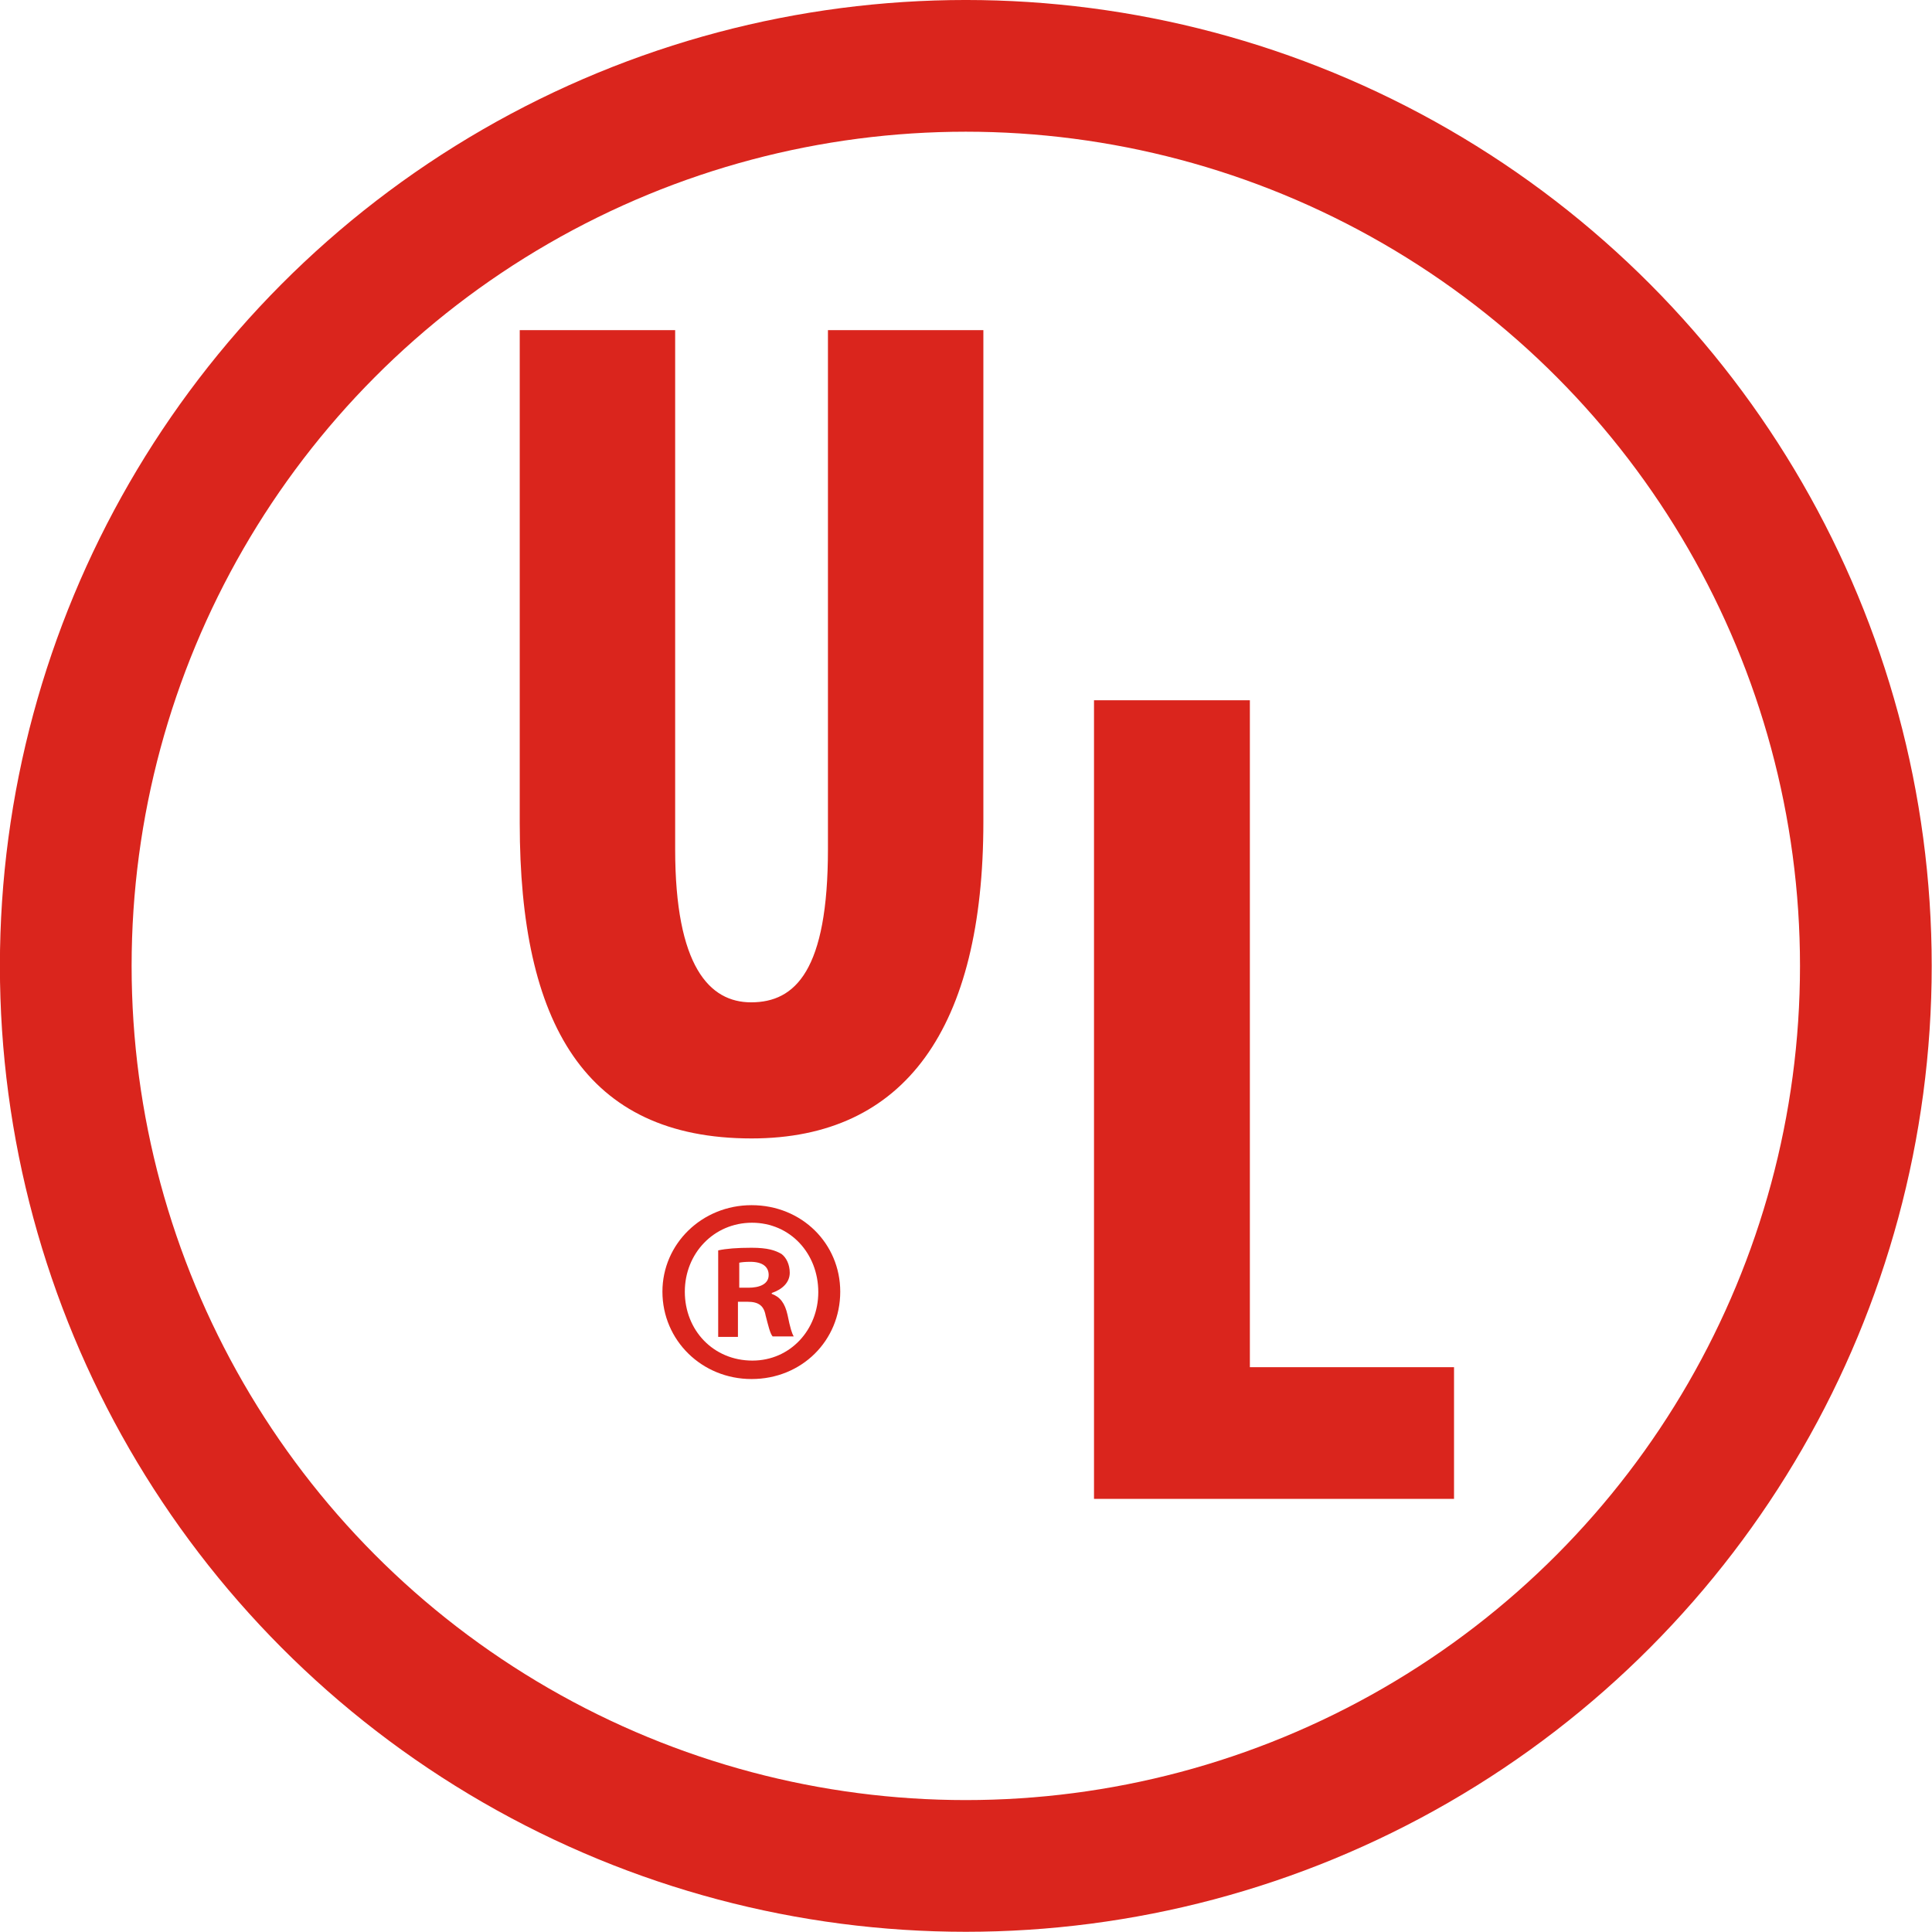
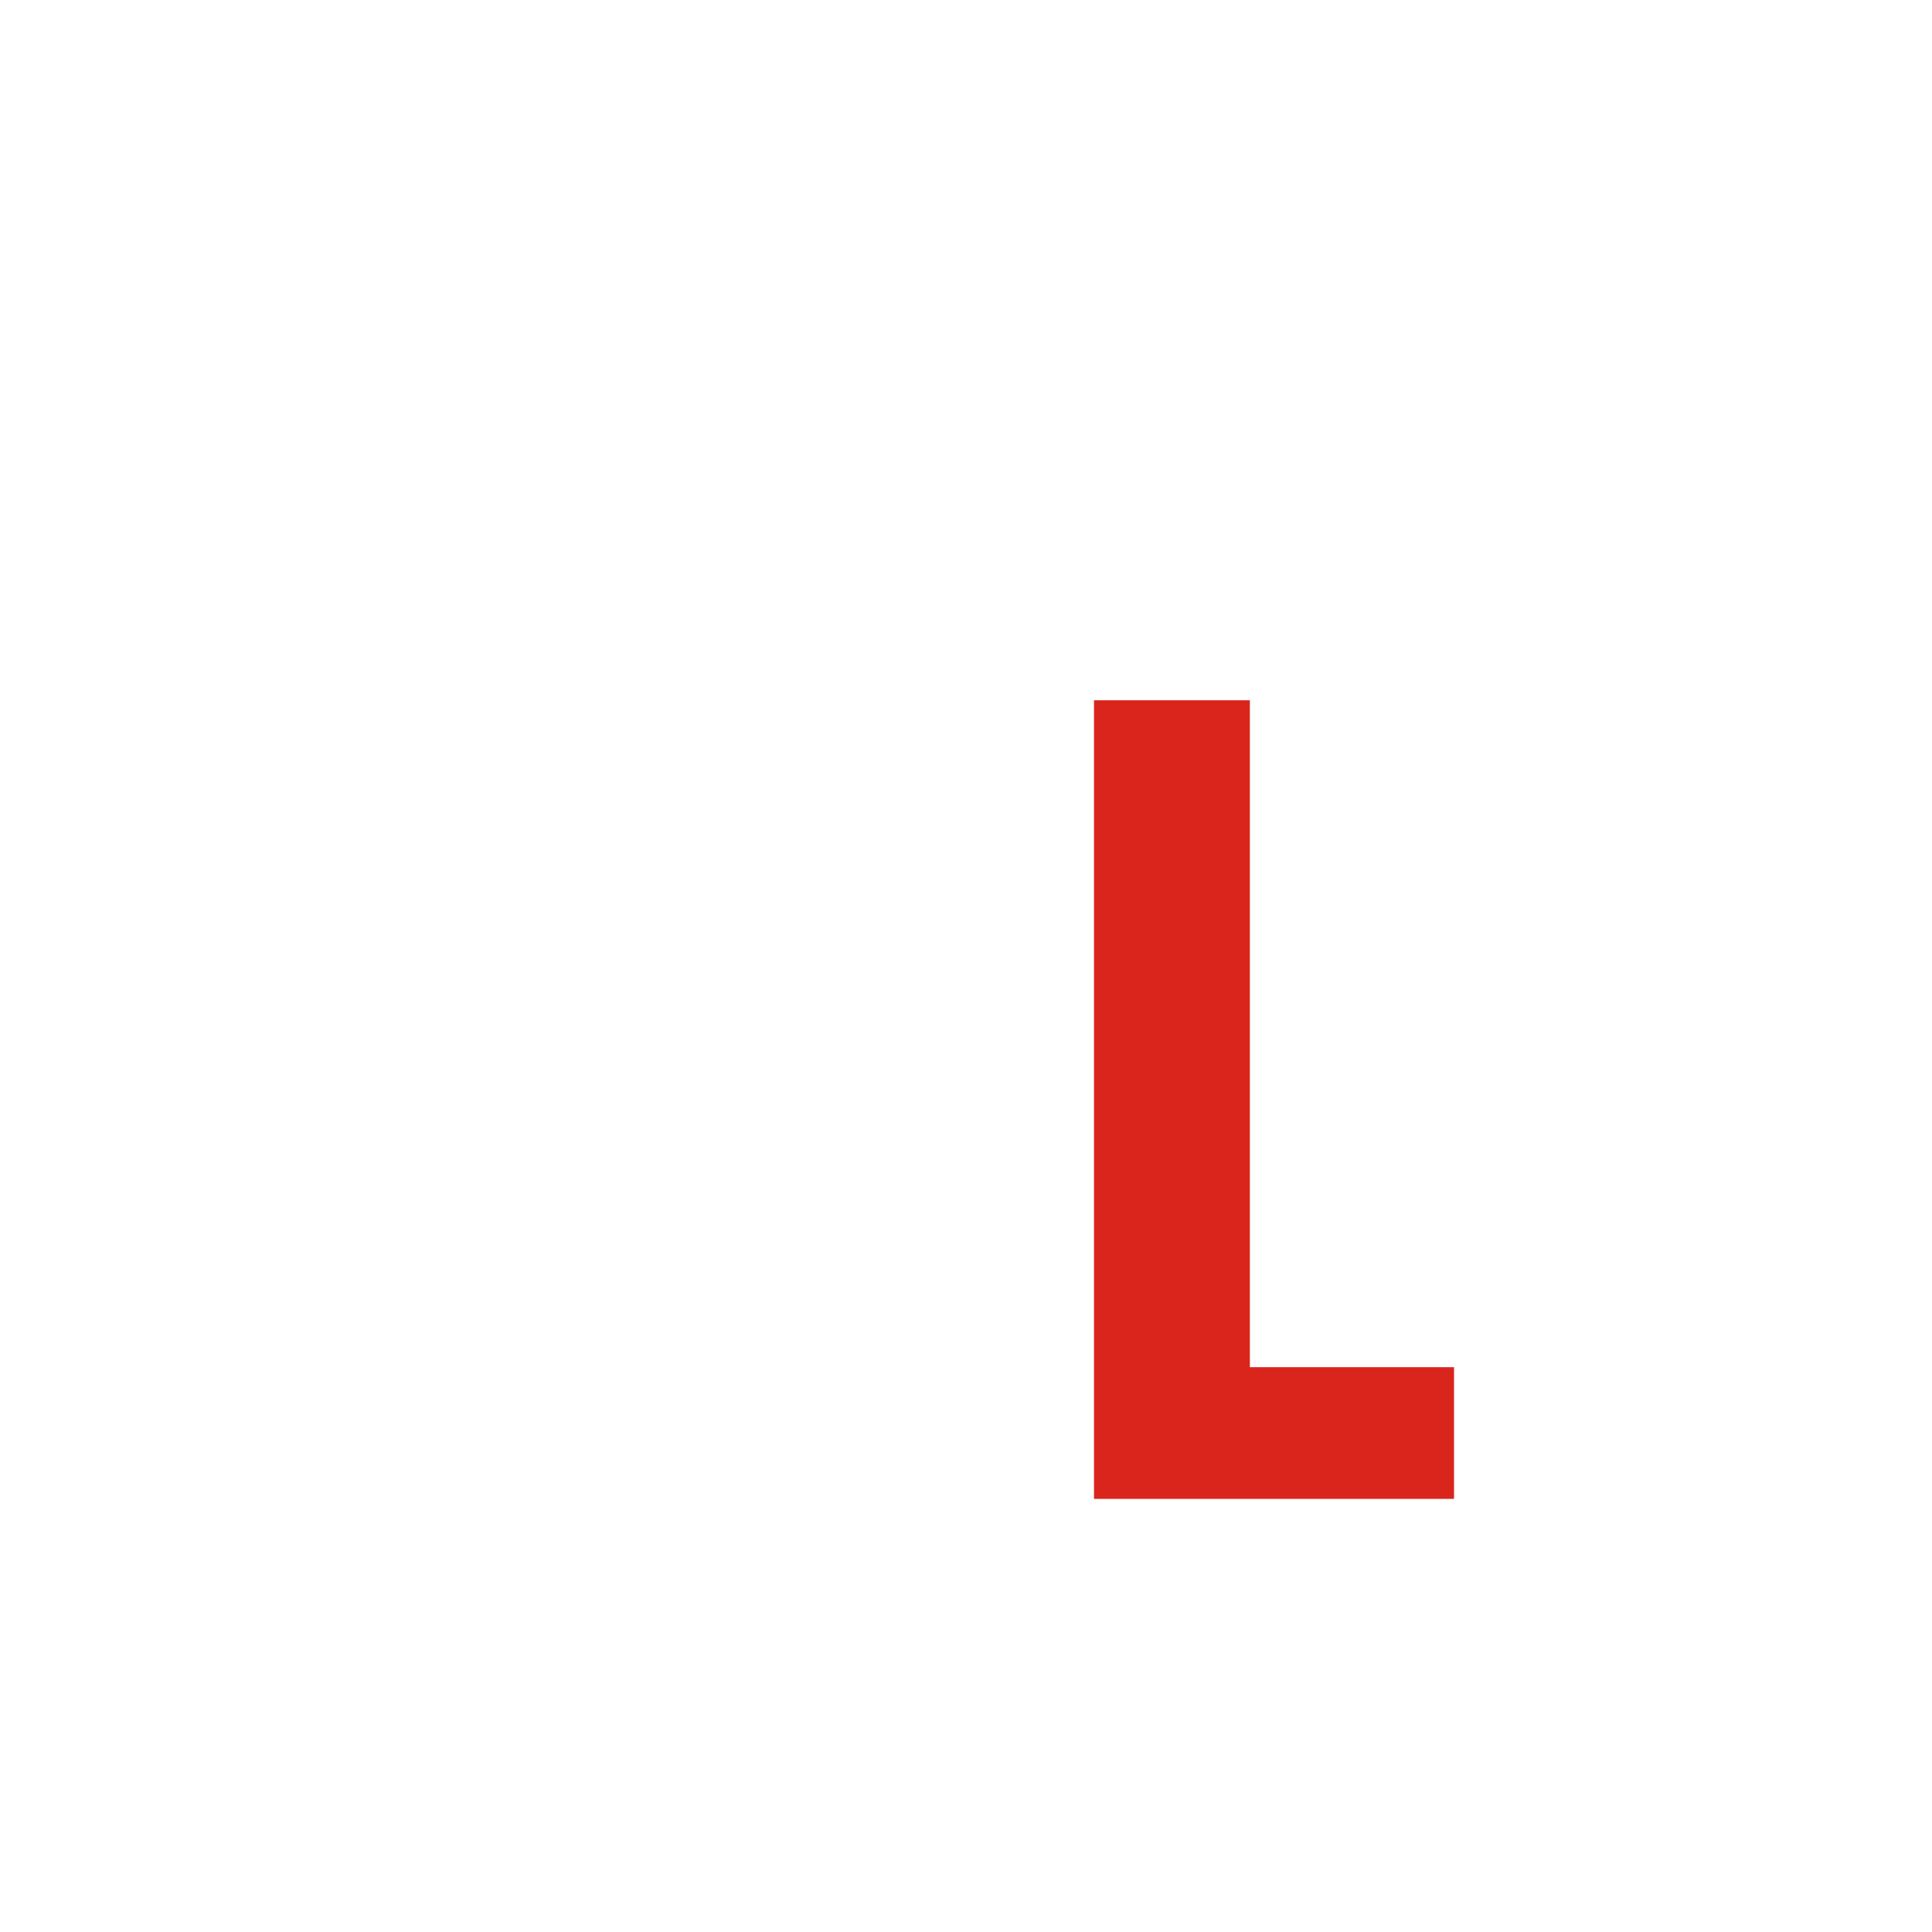
<svg xmlns="http://www.w3.org/2000/svg" xmlns:ns1="http://sodipodi.sourceforge.net/DTD/sodipodi-0.dtd" xmlns:ns2="http://www.inkscape.org/namespaces/inkscape" id="Layer_1" x="0px" y="0px" viewBox="0 0 160 160" xml:space="preserve" version="1.1" ns1:docname="customerlogo-ul-clr.svg" width="160" height="160" ns2:version="1.1.1 (3bf5ae0d25, 2021-09-20)">
  <defs id="defs31" />
  <ns1:namedview id="namedview29" pagecolor="#ffffff" bordercolor="#666666" borderopacity="1.0" ns2:pageshadow="2" ns2:pageopacity="0.0" ns2:pagecheckerboard="0" showgrid="false" ns2:zoom="2.5735398" ns2:cx="37.496991" ns2:cy="85.679654" ns2:window-width="1920" ns2:window-height="1001" ns2:window-x="-9" ns2:window-y="1341" ns2:window-maximized="1" ns2:current-layer="Layer_1" />
  <style type="text/css" id="style2">	.st0{fill:none;stroke:#DA251D;stroke-width:3;stroke-miterlimit:10;}	.st1{fill:#DA251D;}</style>
  <g id="g26" transform="matrix(3.636,0,0,3.636,-76.364,-5.455)">
-     <circle class="st0" cx="43" cy="23.5" r="20.5" id="circle8" />
    <g id="g12">
-       <path class="st1" d="m 40.14,30.92 c 0,1.12 -0.88,1.99 -2.02,1.99 -1.13,0 -2.03,-0.88 -2.03,-1.99 0,-1.09 0.9,-1.97 2.03,-1.97 1.15,0 2.02,0.88 2.02,1.97 z m -3.54,0 c 0,0.88 0.65,1.57 1.54,1.57 0.86,0 1.5,-0.7 1.5,-1.56 0,-0.88 -0.64,-1.58 -1.51,-1.58 -0.87,0 -1.53,0.7 -1.53,1.57 z m 1.22,1.03 h -0.46 v -1.97 c 0.18,-0.04 0.43,-0.06 0.76,-0.06 0.37,0 0.54,0.06 0.68,0.14 0.11,0.08 0.19,0.24 0.19,0.43 0,0.22 -0.17,0.38 -0.41,0.46 v 0.02 c 0.19,0.07 0.3,0.21 0.36,0.48 0.06,0.3 0.1,0.42 0.14,0.49 H 38.6 C 38.54,31.87 38.5,31.69 38.44,31.46 38.4,31.24 38.28,31.15 38.03,31.15 h -0.22 v 0.8 z m 0.01,-1.12 h 0.22 c 0.25,0 0.46,-0.08 0.46,-0.29 0,-0.18 -0.13,-0.3 -0.42,-0.3 -0.12,0 -0.2,0.01 -0.25,0.02 v 0.57 z" id="path10" />
-     </g>
+       </g>
    <g id="g18">
      <g id="g16">
-         <path class="st1" d="m 36.38,9.02 v 11.82 c 0,2.67 0.78,3.49 1.73,3.49 1.01,0 1.75,-0.73 1.75,-3.49 V 9.02 h 3.54 v 11.2 c 0,4.69 -1.78,7.21 -5.28,7.21 -3.8,0 -5.28,-2.63 -5.28,-7.18 V 9.02 Z" id="path14" />
-       </g>
+         </g>
    </g>
    <g id="g24">
      <g id="g22">
        <path class="st1" d="m 45.93,17.45 h 3.54 v 15.19 h 4.65 v 3 h -8.2 V 17.45 Z" id="path20" />
      </g>
    </g>
  </g>
</svg>